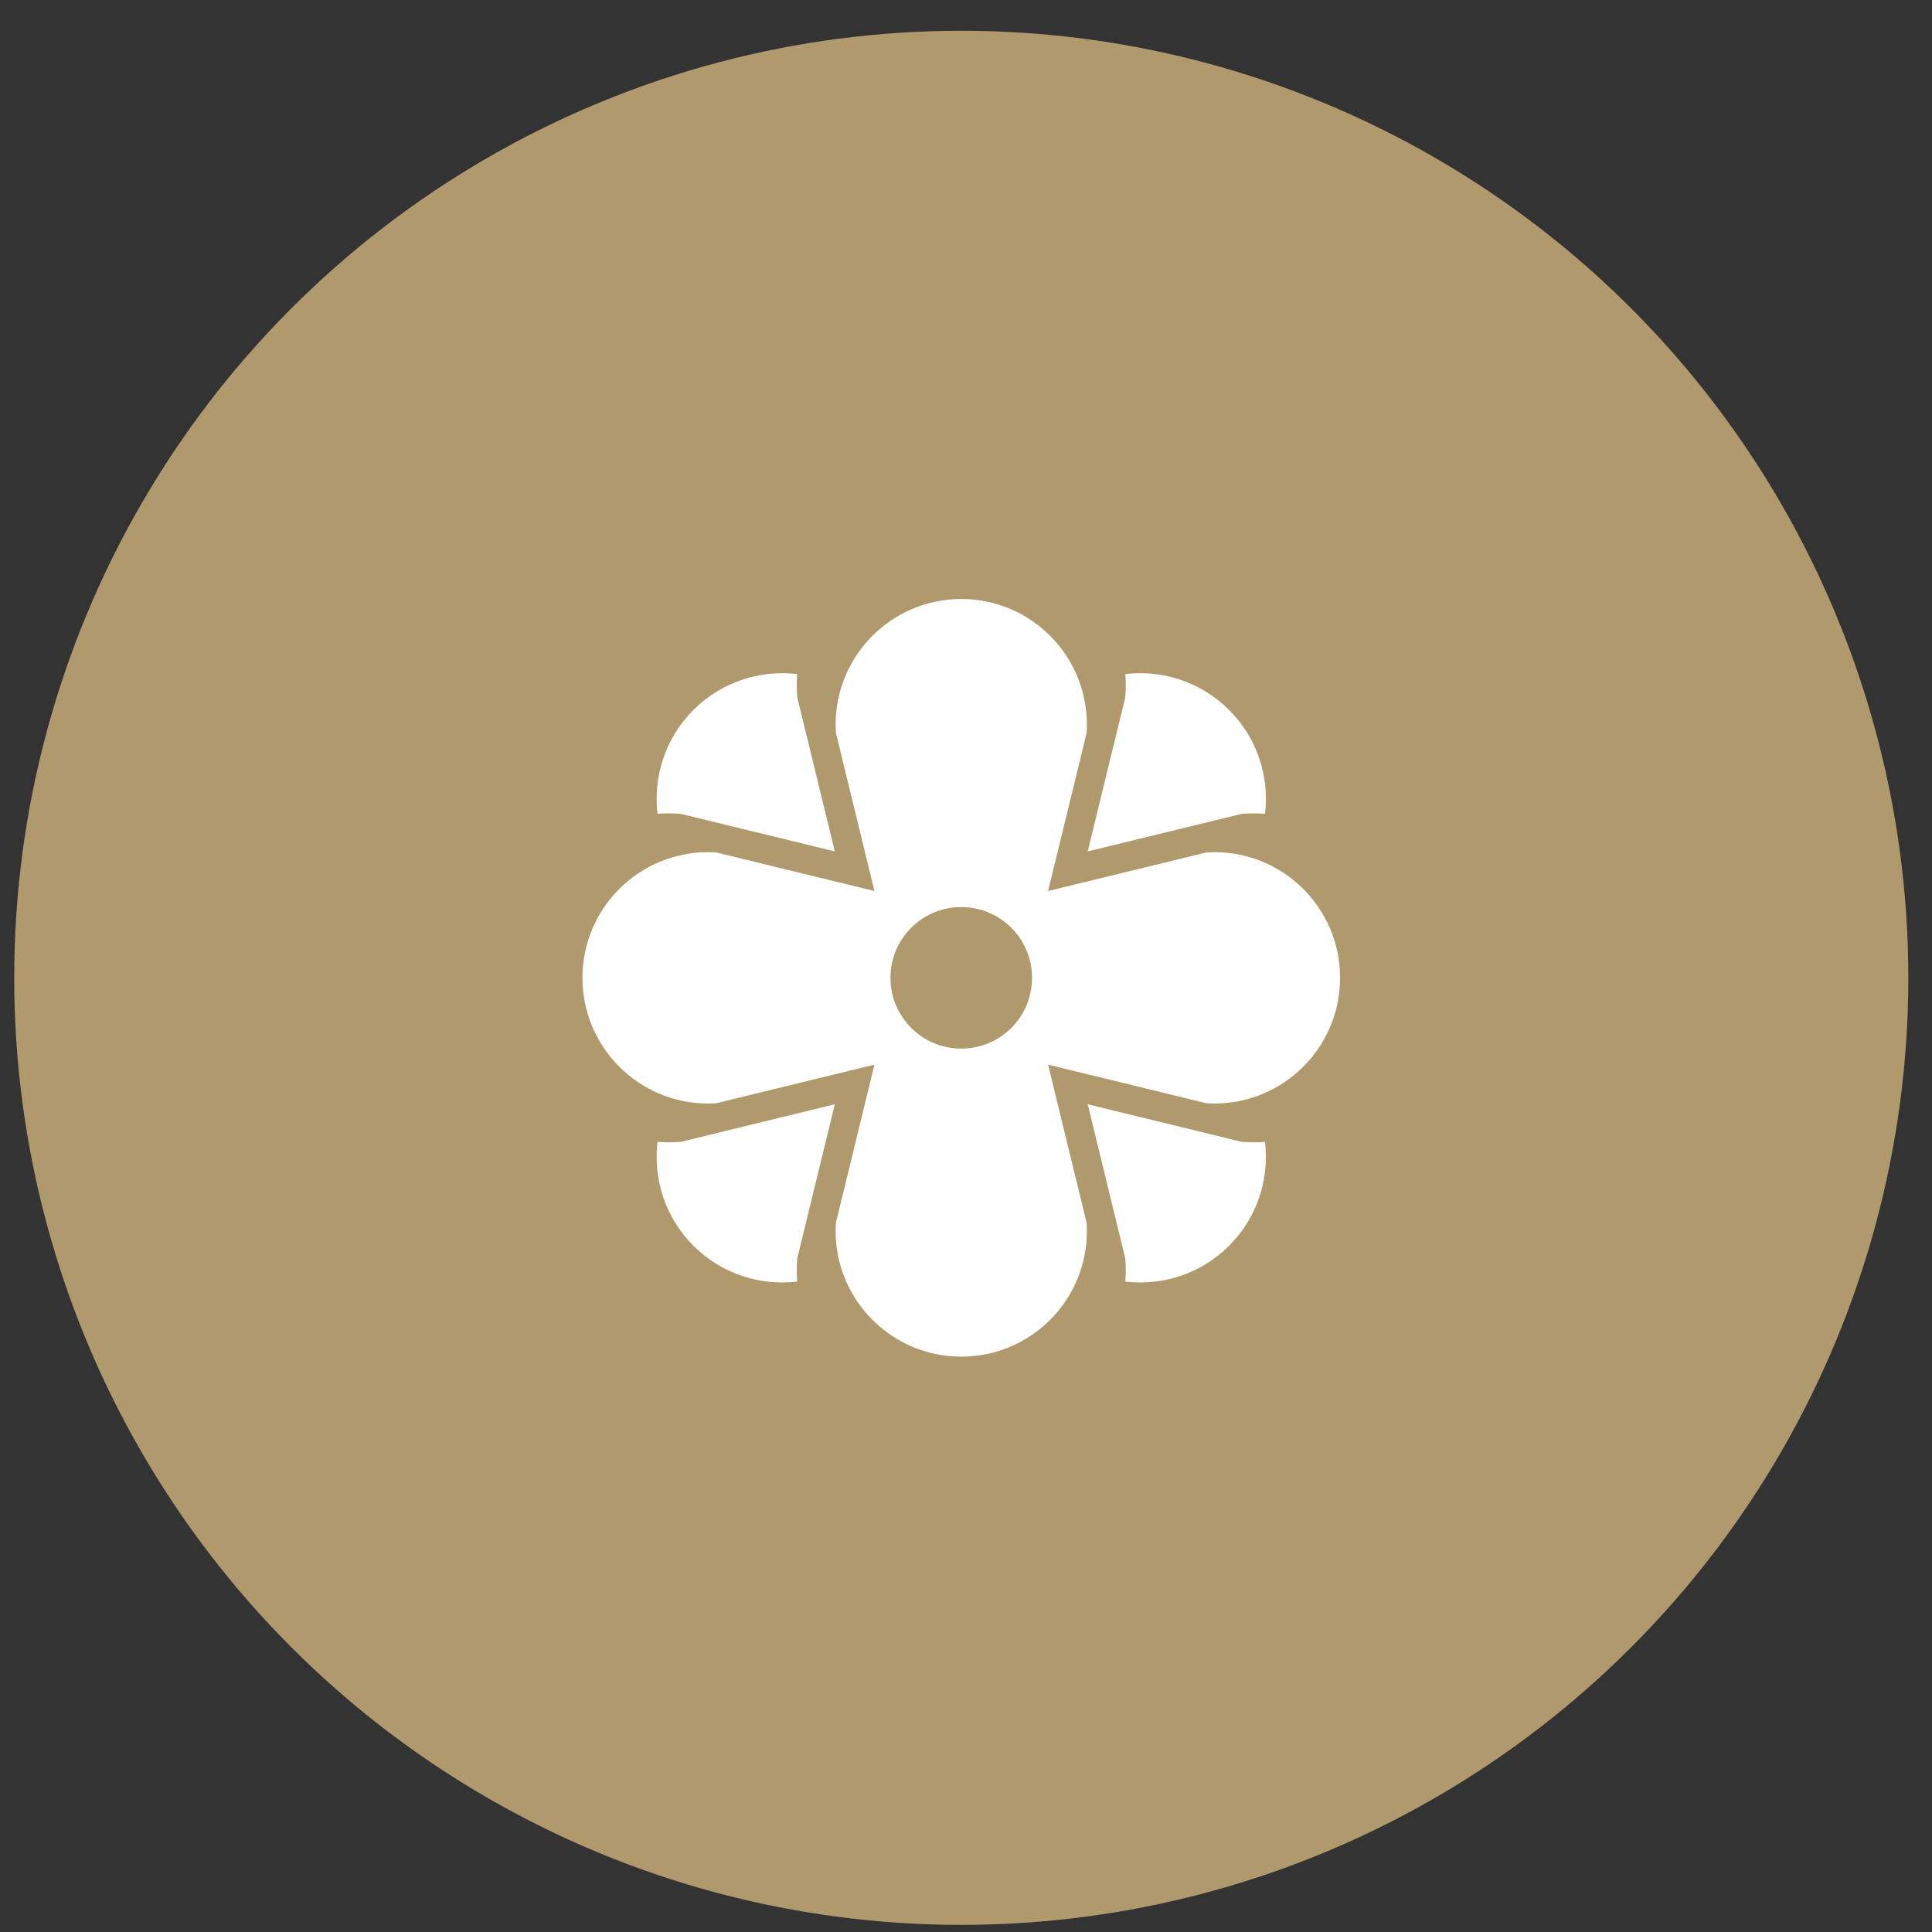
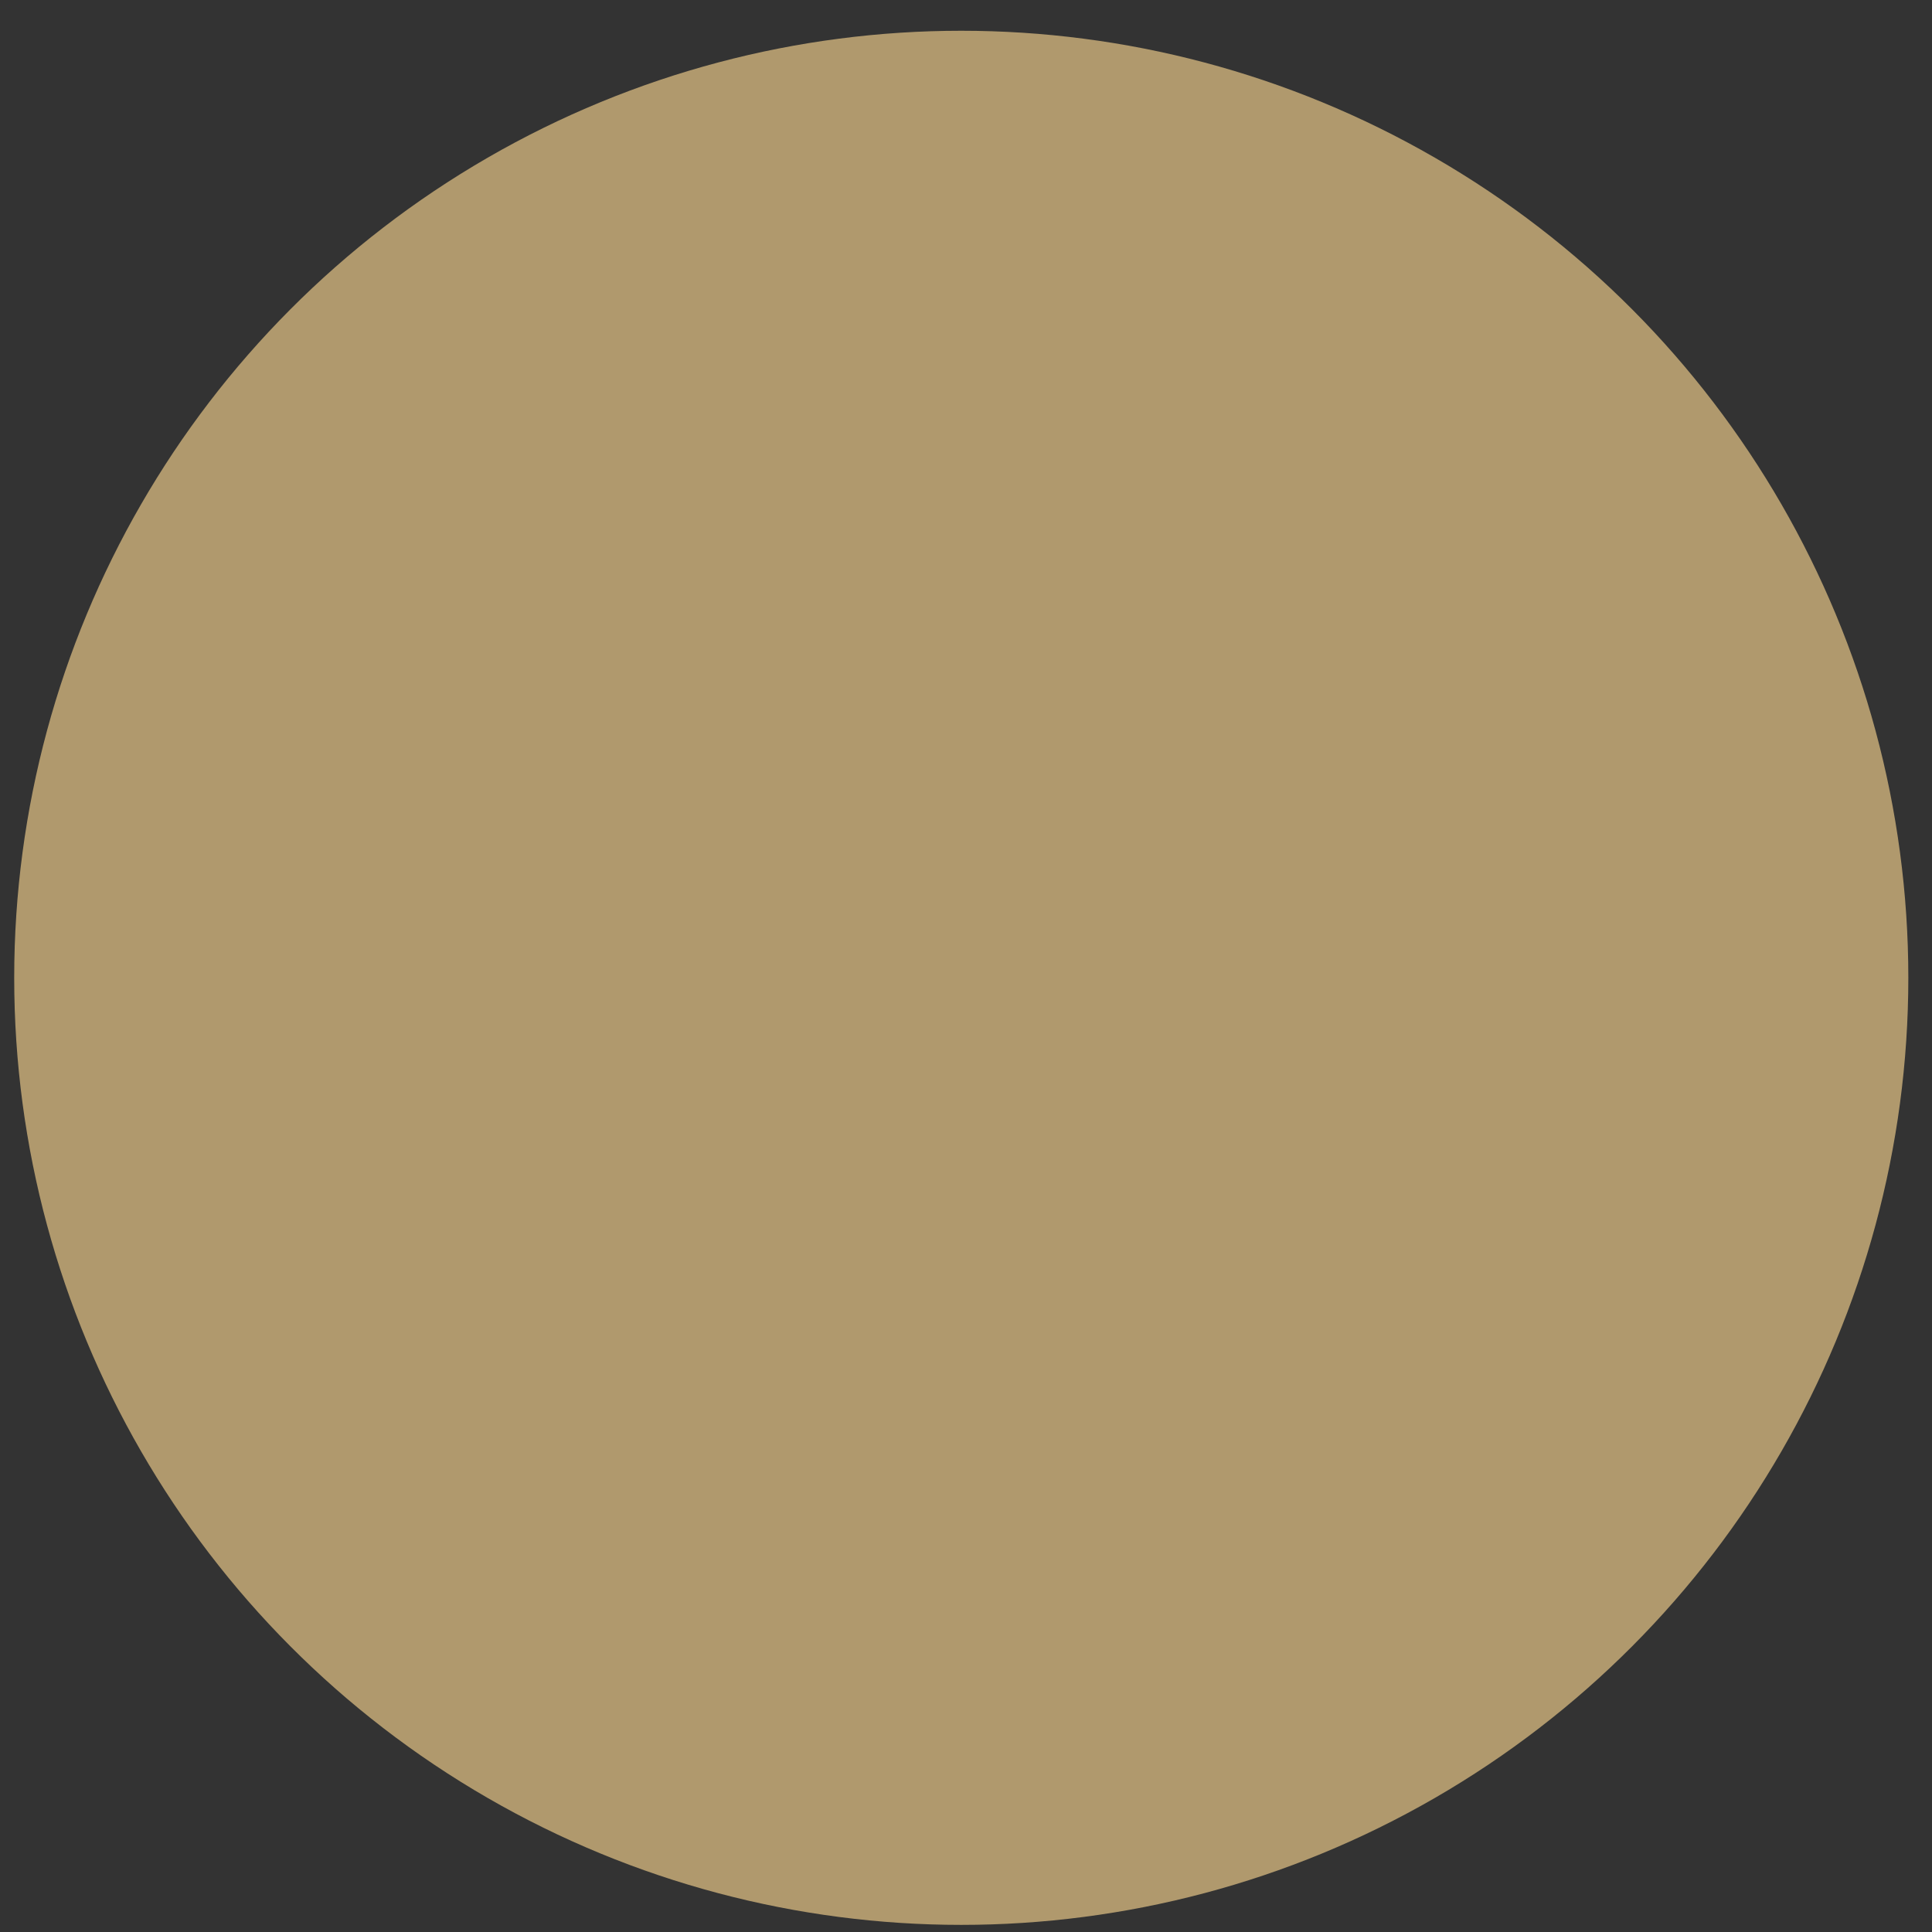
<svg xmlns="http://www.w3.org/2000/svg" width="51" height="51" viewBox="0 0 51 51" fill="none">
  <rect x="0" y="0" width="51" height="51" fill="#333333" stroke="none" />
  <circle cx="25.375" cy="25.812" r="25" fill="#B0996D" />
  <g clip-path="url(#clip0_94_609)">
    <path d="M17.645 21.471C17.729 21.471 17.819 21.474 17.927 21.481L17.971 21.484L22.037 22.475L21.046 18.409L21.043 18.365C21.036 18.258 21.033 18.168 21.033 18.083C21.033 17.986 21.037 17.89 21.044 17.794C20.069 17.679 19.052 17.994 18.304 18.742C17.556 19.49 17.241 20.507 17.357 21.482C17.452 21.476 17.548 21.471 17.645 21.471Z" fill="white" />
    <path d="M32.824 21.481C32.932 21.474 33.021 21.471 33.106 21.471C33.202 21.471 33.298 21.476 33.394 21.482C33.51 20.507 33.194 19.49 32.446 18.742C31.698 17.994 30.681 17.679 29.706 17.794C29.712 17.89 29.717 17.986 29.717 18.083C29.717 18.169 29.714 18.262 29.707 18.366L29.704 18.41L28.713 22.475L32.779 21.484L32.824 21.481Z" fill="white" />
    <path d="M33.106 30.154C33.019 30.154 32.928 30.151 32.822 30.145L32.778 30.142L28.713 29.15L29.704 33.216L29.707 33.26C29.714 33.363 29.717 33.456 29.717 33.543C29.717 33.64 29.712 33.735 29.706 33.831C30.681 33.947 31.698 33.632 32.446 32.884C33.194 32.135 33.509 31.119 33.393 30.144C33.298 30.15 33.202 30.154 33.106 30.154Z" fill="white" />
-     <path d="M17.928 30.145C17.821 30.151 17.732 30.154 17.645 30.154C17.548 30.154 17.452 30.15 17.357 30.144C17.241 31.119 17.556 32.135 18.304 32.884C19.052 33.632 20.069 33.947 21.044 33.831C21.038 33.735 21.033 33.64 21.033 33.543C21.033 33.457 21.036 33.367 21.043 33.26L21.046 33.216L22.037 29.15L17.972 30.142L17.928 30.145Z" fill="white" />
+     <path d="M17.928 30.145C17.821 30.151 17.732 30.154 17.645 30.154C17.548 30.154 17.452 30.15 17.357 30.144C17.241 31.119 17.556 32.135 18.304 32.884C19.052 33.632 20.069 33.947 21.044 33.831C21.038 33.735 21.033 33.64 21.033 33.543C21.033 33.457 21.036 33.367 21.043 33.26L21.046 33.216L22.037 29.15L17.972 30.142Z" fill="white" />
    <path d="M32.058 22.495C31.985 22.495 31.913 22.498 31.842 22.503L27.667 23.521L28.685 19.346C28.69 19.275 28.692 19.203 28.692 19.13C28.692 17.298 27.207 15.812 25.375 15.812C23.543 15.812 22.058 17.298 22.058 19.13C22.058 19.203 22.061 19.275 22.066 19.346L23.083 23.521L18.909 22.503C18.837 22.498 18.766 22.495 18.692 22.495C16.861 22.495 15.375 23.98 15.375 25.812C15.375 27.645 16.861 29.13 18.692 29.13C18.765 29.13 18.837 29.127 18.909 29.122L23.083 28.104L22.066 32.279C22.061 32.351 22.058 32.423 22.058 32.495C22.058 34.327 23.543 35.812 25.375 35.812C27.207 35.812 28.692 34.327 28.692 32.495C28.692 32.423 28.689 32.351 28.684 32.279L27.667 28.104L31.842 29.122C31.913 29.127 31.985 29.13 32.058 29.13C33.89 29.13 35.375 27.645 35.375 25.812C35.375 23.98 33.89 22.495 32.058 22.495ZM25.375 27.681C24.343 27.681 23.506 26.844 23.506 25.812C23.506 24.78 24.343 23.944 25.375 23.944C26.407 23.944 27.244 24.78 27.244 25.812C27.244 26.844 26.407 27.681 25.375 27.681Z" fill="white" />
  </g>
  <defs>
    <clipPath id="clip0_94_609">
-       <rect width="20" height="20" fill="white" transform="translate(15.375 15.812)" />
-     </clipPath>
+       </clipPath>
  </defs>
</svg>